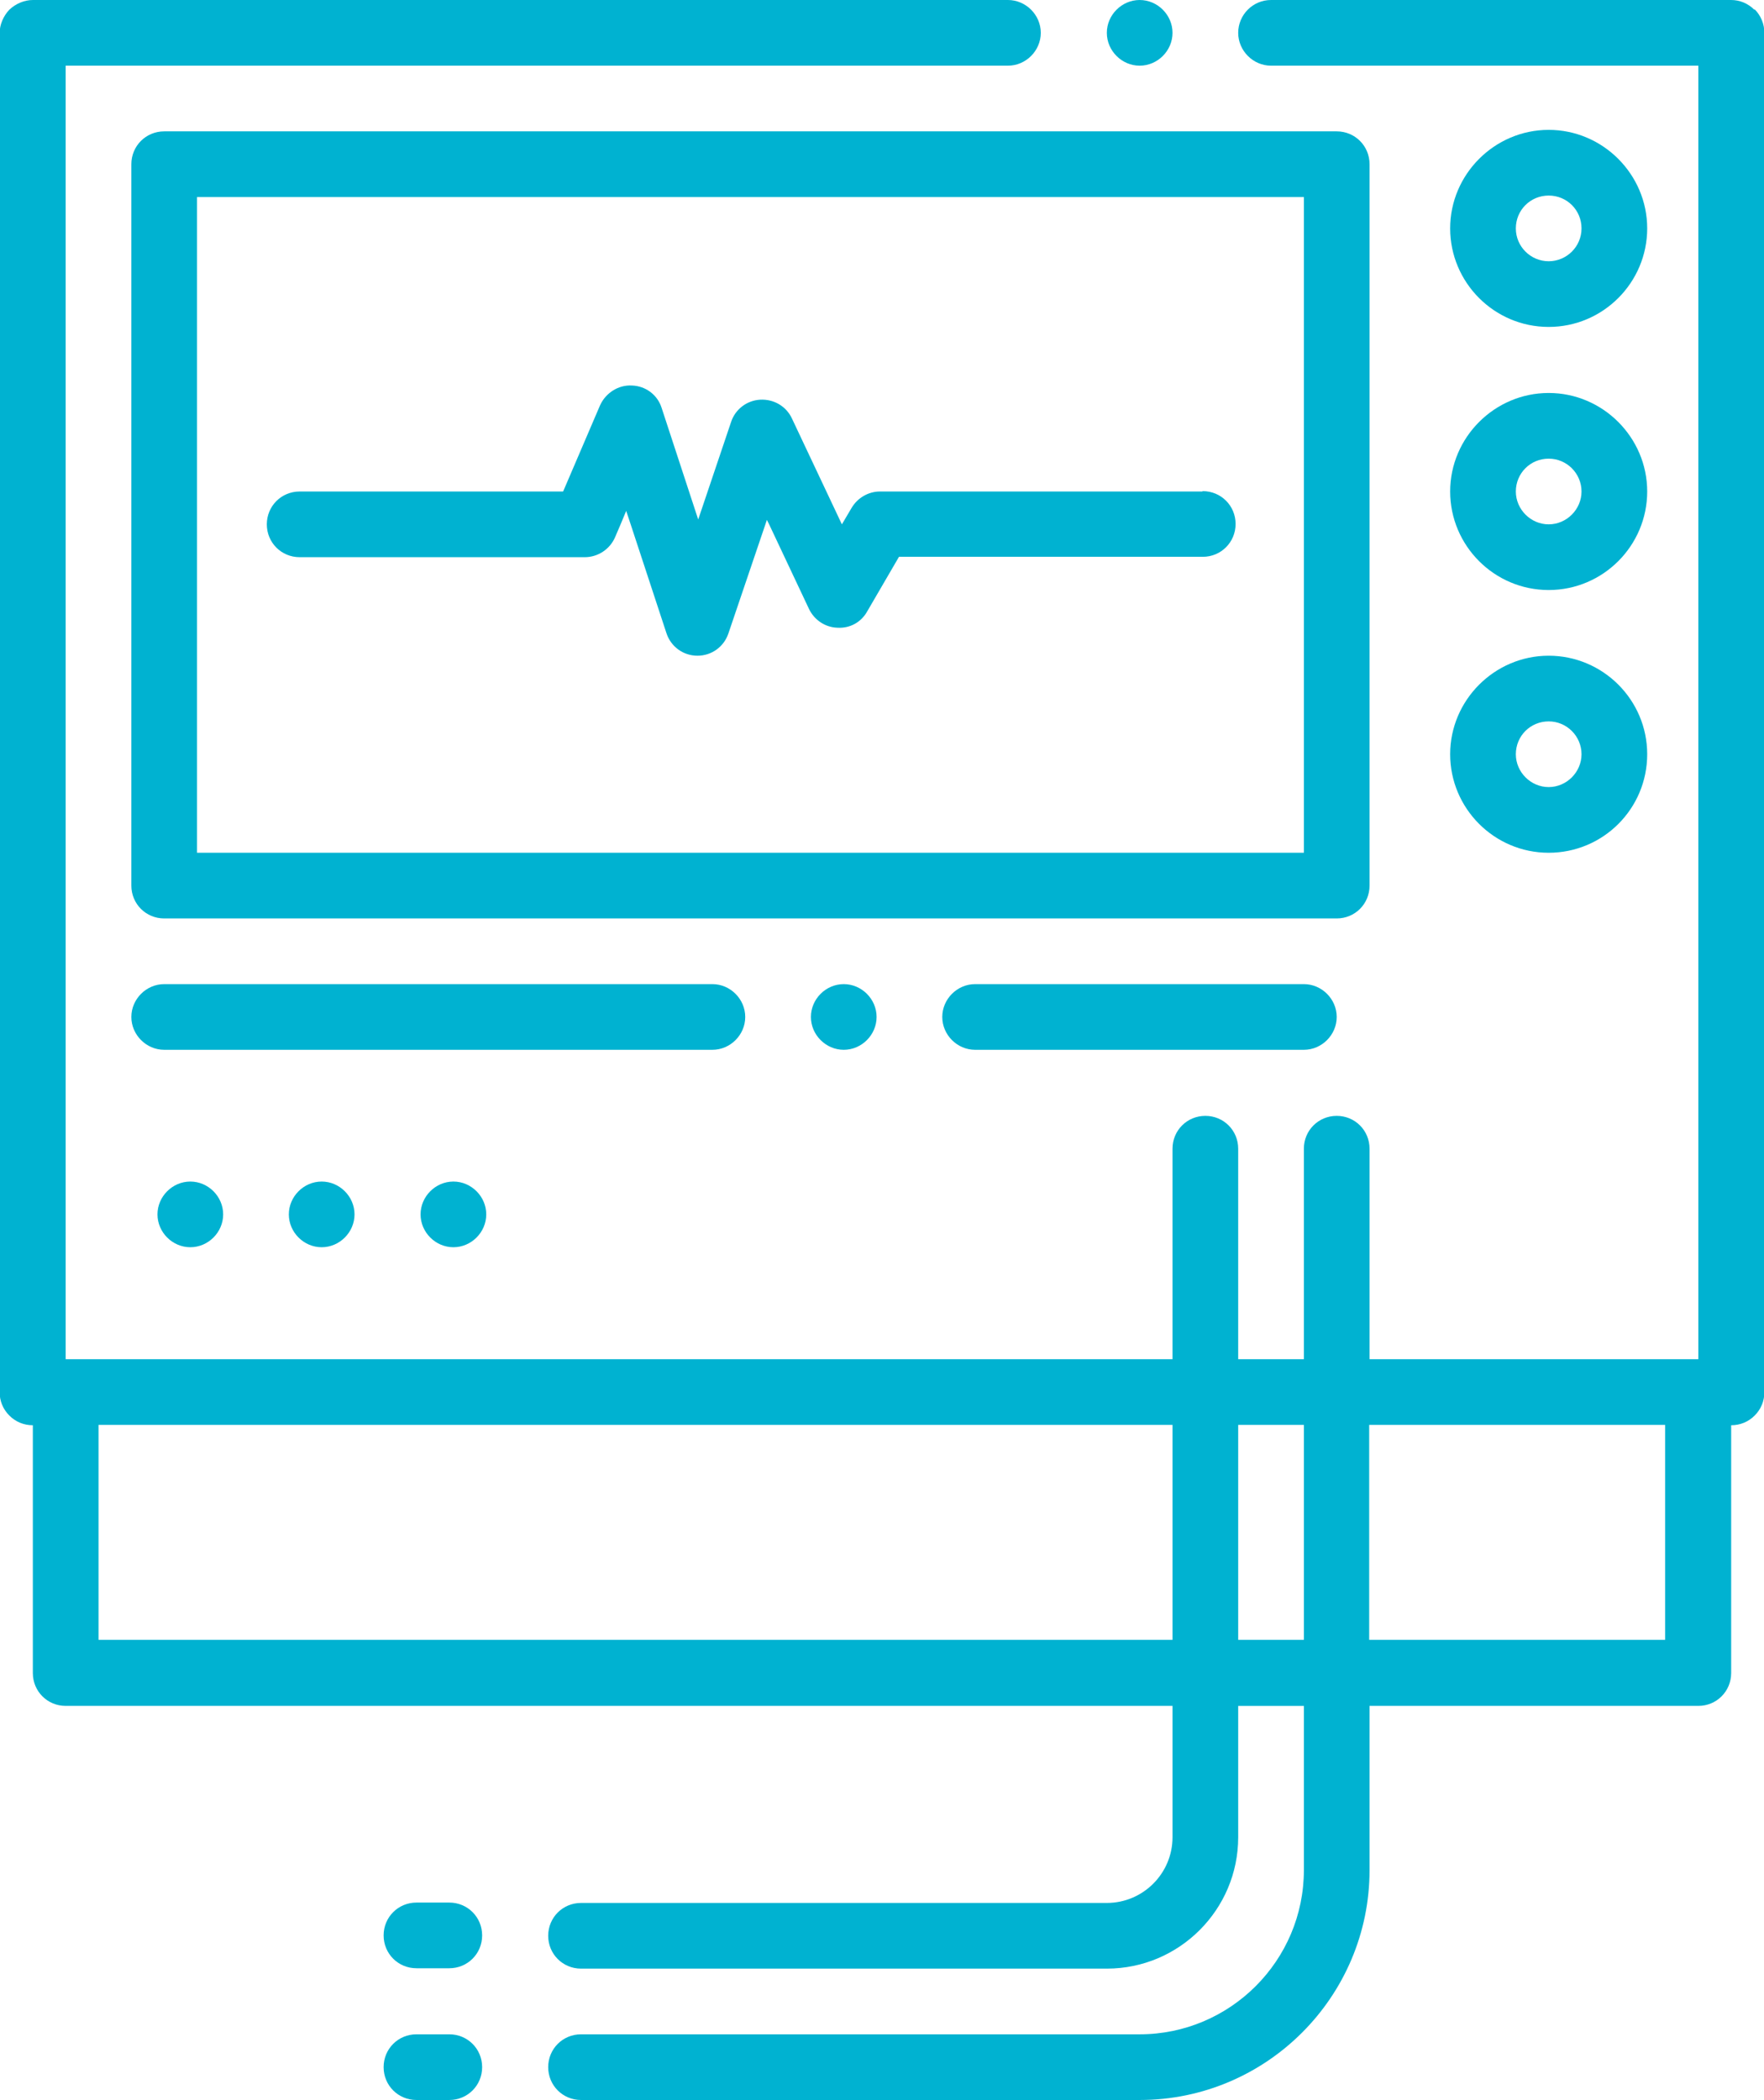
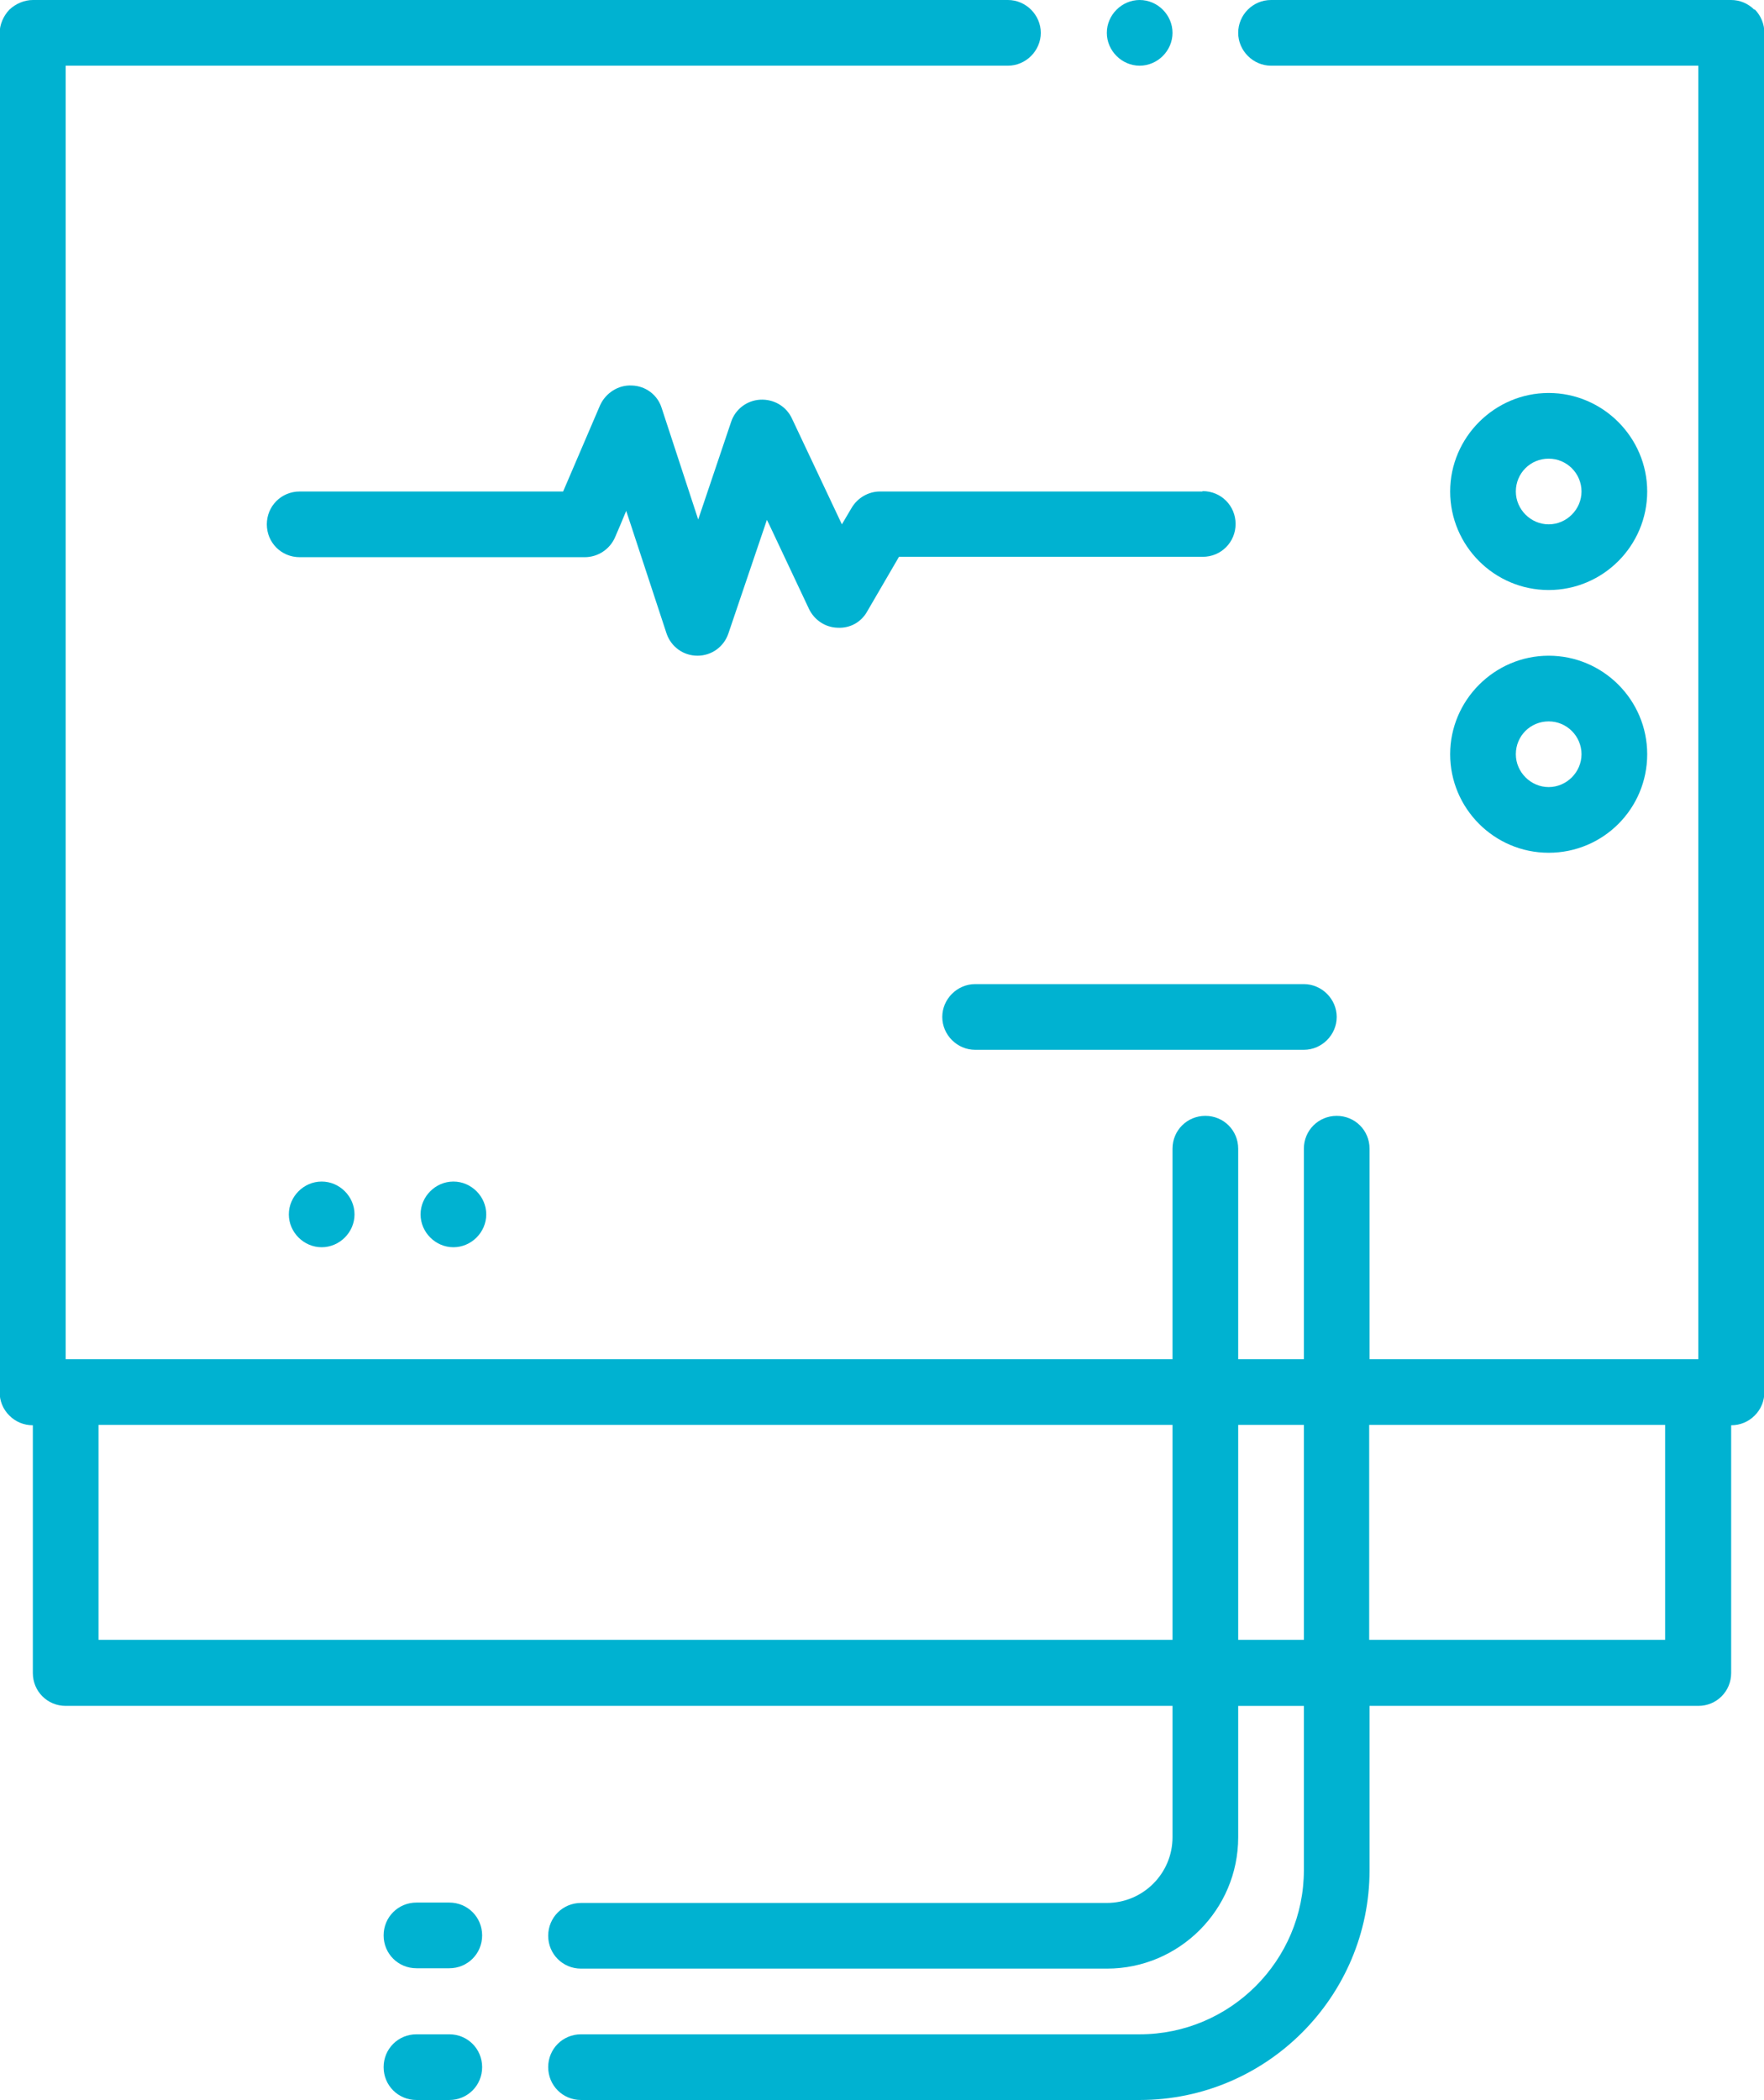
<svg xmlns="http://www.w3.org/2000/svg" id="Vrstva_2" viewBox="0 0 47.27 56.27">
  <defs>
    <style>.cls-1{fill:#00b2d1;}</style>
  </defs>
  <g id="Vrstva_1-2">
    <g>
      <path class="cls-1" d="M47.01,.26C46.84,.09,46.62,0,46.39,0h-12.33C33.57,0,33.18,.4,33.18,.88s.4,.88,.88,.88h11.45V36.42h-8.81v-5.64c0-.49-.39-.88-.88-.88s-.88,.39-.88,.88v5.64h-1.76v-5.64c0-.49-.39-.88-.88-.88s-.88,.39-.88,.88v5.64H1.76V1.76H27.01c.48,0,.88-.4,.88-.88s-.4-.88-.88-.88H.88c-.23,0-.46,.1-.63,.26-.16,.17-.26,.4-.26,.63V37.3c0,.24,.09,.46,.26,.63,.17,.17,.39,.26,.63,.26v6.64c0,.49,.39,.88,.88,.88H31.42v3.52c0,.97-.79,1.76-1.76,1.76H15.57c-.49,0-.88,.39-.88,.88s.39,.88,.88,.88h14.09c1.94,0,3.52-1.58,3.52-3.52v-3.52h1.76v4.4c0,2.43-1.98,4.4-4.4,4.4H15.57c-.49,0-.88,.39-.88,.88s.39,.88,.88,.88h14.97c3.4,0,6.16-2.77,6.16-6.16v-4.4h8.81c.49,0,.88-.39,.88-.88v-6.64c.24,0,.46-.09,.63-.26,.17-.17,.26-.39,.26-.63V.88c0-.23-.09-.46-.26-.63h0Zm-2.39,43.68h-7.93v-5.76h7.93v5.76ZM2.64,38.18H31.42v5.76H2.64v-5.76Zm30.54,0h1.76v5.76h-1.76v-5.76Z" />
      <path class="cls-1" d="M30.54,1.76c.48,0,.88-.4,.88-.88S31.02,0,30.54,0s-.88,.4-.88,.88,.4,.88,.88,.88Z" />
-       <path class="cls-1" d="M41.5,8.76c1.46,0,2.64-1.19,2.64-2.64s-1.19-2.64-2.64-2.64-2.64,1.19-2.64,2.64,1.18,2.64,2.64,2.64Zm0-3.52c.49,0,.88,.39,.88,.88s-.4,.88-.88,.88-.88-.39-.88-.88c0-.49,.39-.88,.88-.88h0Z" />
      <path class="cls-1" d="M41.5,15.81c1.46,0,2.64-1.19,2.64-2.64s-1.19-2.64-2.64-2.64-2.64,1.19-2.64,2.64,1.18,2.64,2.64,2.64Zm0-3.52c.49,0,.88,.4,.88,.88s-.4,.88-.88,.88-.88-.4-.88-.88c0-.49,.39-.88,.88-.88h0Z" />
      <path class="cls-1" d="M41.5,22.85c1.46,0,2.64-1.18,2.64-2.64s-1.19-2.64-2.64-2.64-2.64,1.19-2.64,2.64,1.18,2.64,2.64,2.64Zm0-3.52c.49,0,.88,.4,.88,.88s-.4,.88-.88,.88-.88-.4-.88-.88c0-.49,.39-.88,.88-.88h0Z" />
      <path class="cls-1" d="M26.13,26.37c-.48,0-.88,.4-.88,.88s.4,.88,.88,.88h8.81c.48,0,.88-.4,.88-.88s-.4-.88-.88-.88h-8.81Z" />
-       <path class="cls-1" d="M21.73,27.25c0,.48,.4,.88,.88,.88s.88-.4,.88-.88-.4-.88-.88-.88-.88,.4-.88,.88Z" />
-       <path class="cls-1" d="M19.97,27.25c0-.48-.4-.88-.88-.88H4.4c-.48,0-.88,.4-.88,.88s.4,.88,.88,.88h14.69c.48,0,.88-.4,.88-.88h0Z" />
      <path class="cls-1" d="M7.74,32.54c0,.48,.4,.88,.88,.88s.88-.4,.88-.88-.4-.88-.88-.88-.88,.4-.88,.88Z" />
-       <path class="cls-1" d="M4.22,32.54c0,.48,.4,.88,.88,.88s.88-.4,.88-.88-.4-.88-.88-.88-.88,.4-.88,.88Z" />
      <path class="cls-1" d="M11.27,32.54c0,.48,.4,.88,.88,.88s.88-.4,.88-.88-.4-.88-.88-.88-.88,.4-.88,.88Z" />
-       <path class="cls-1" d="M36.7,23.73V4.4c0-.49-.39-.88-.88-.88H4.4c-.49,0-.88,.39-.88,.88V23.73c0,.49,.39,.88,.88,.88h31.42c.49,0,.88-.39,.88-.88h0ZM5.28,5.28h29.66V22.85H5.28V5.28Z" />
      <path class="cls-1" d="M32.22,13.17h-8.64c-.31,0-.6,.17-.76,.44l-.26,.44h0s0,0,0,0l-1.34-2.84c-.15-.32-.48-.52-.85-.5-.36,.02-.67,.26-.78,.6l-.88,2.61-.98-2.99c-.11-.35-.43-.59-.8-.6-.36-.02-.7,.2-.85,.53l-.99,2.31h-7.06c-.49,0-.88,.39-.88,.88s.39,.88,.88,.88h7.64c.35,0,.67-.21,.81-.53l.15-.35,.15-.36,.12,.36,.96,2.92c.12,.36,.45,.6,.83,.6h0c.38,0,.71-.24,.83-.6l.99-2.92,.04-.12,.06,.12,1.07,2.27c.14,.29,.43,.49,.76,.5,.34,.02,.64-.15,.8-.44l.85-1.46h8.14c.49,0,.88-.39,.88-.88s-.39-.88-.88-.88h0Z" />
      <path class="cls-1" d="M12.04,50.98h-.88c-.49,0-.88,.39-.88,.88s.39,.88,.88,.88h.88c.49,0,.88-.39,.88-.88s-.39-.88-.88-.88Z" />
      <path class="cls-1" d="M12.04,54.51h-.88c-.49,0-.88,.39-.88,.88s.39,.88,.88,.88h.88c.49,0,.88-.39,.88-.88s-.39-.88-.88-.88Z" />
    </g>
  </g>
</svg>